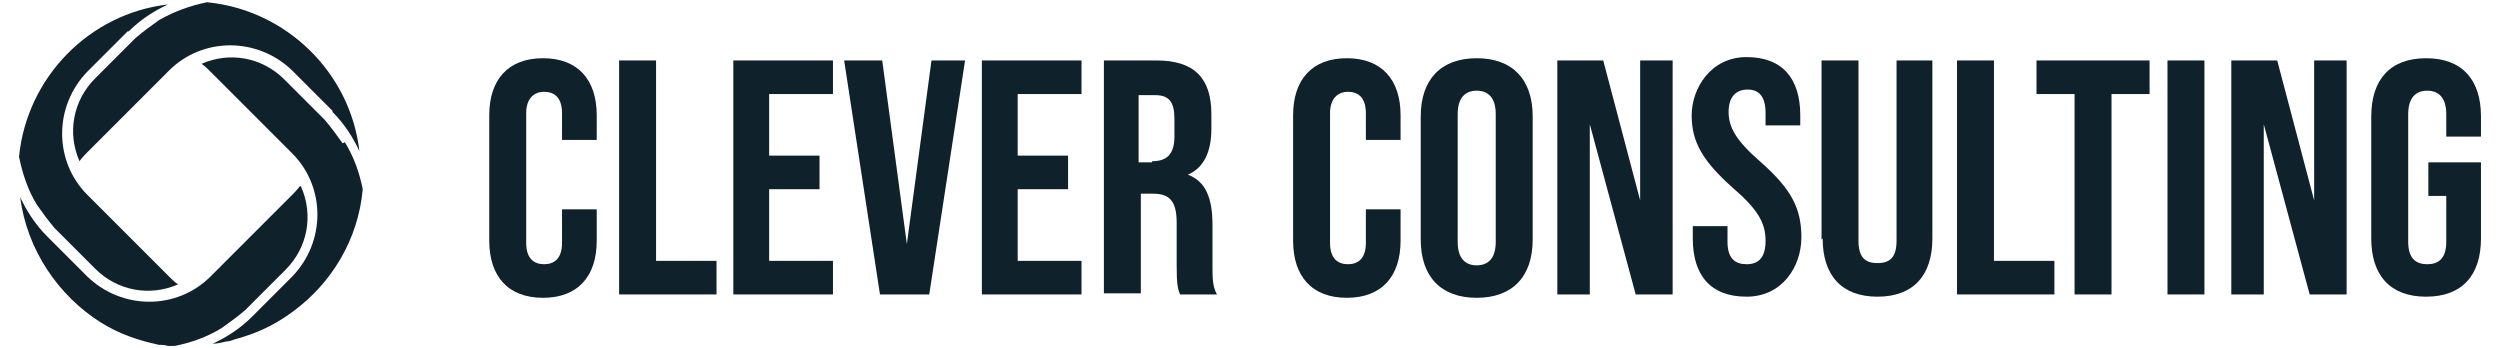
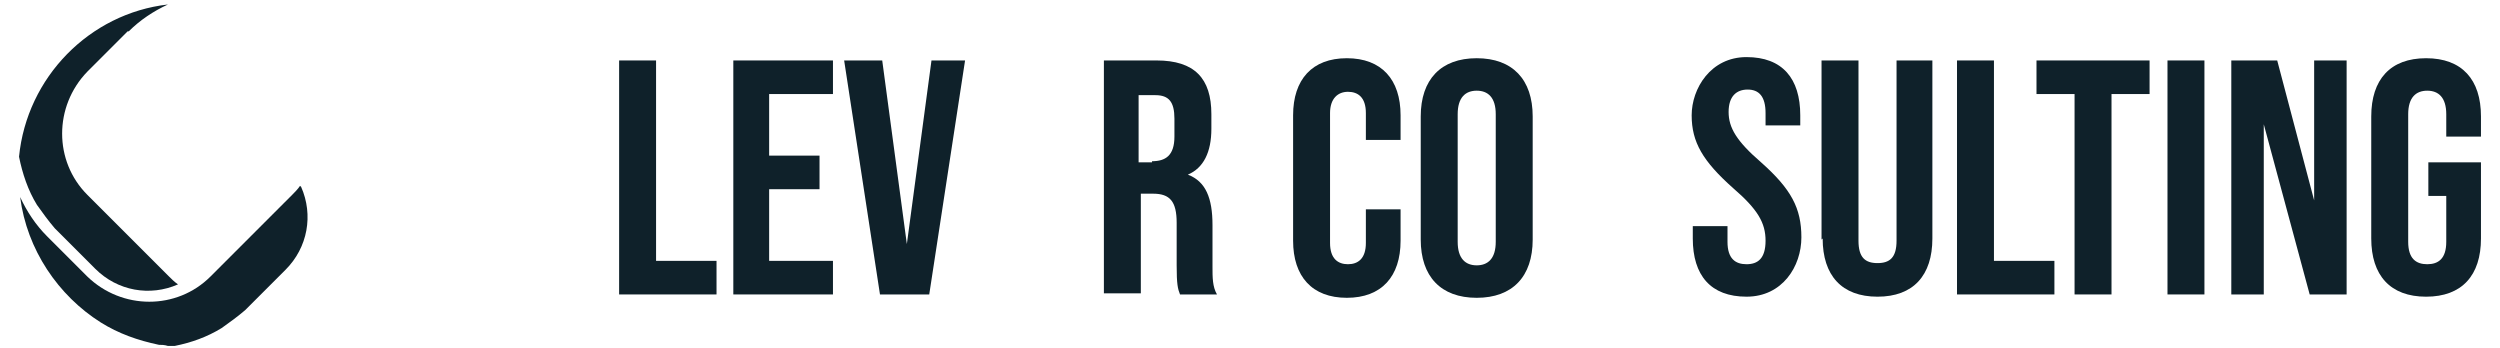
<svg xmlns="http://www.w3.org/2000/svg" id="Ebene_1" version="1.1" viewBox="0 0 223.3 31.1">
  <defs>
    <style>
      .st0 {
        fill: none;
      }

      .st1 {
        fill: #0f212a;
      }
    </style>
  </defs>
  <g>
-     <path class="st1" d="M43.7,21.5v-11.2c0-3.2,1.7-5.1,4.8-5.1s4.8,1.9,4.8,5.1v2.2h-3.1v-2.4c0-1.4-.7-1.9-1.6-1.9s-1.6.6-1.6,1.9v11.6c0,1.4.7,1.9,1.6,1.9s1.6-.5,1.6-1.9v-3h3.1v2.8c0,3.2-1.7,5.1-4.8,5.1s-4.8-1.9-4.8-5.1Z" />
    <path class="st1" d="M55.3,5.4h3.3v17.9h5.4v3h-8.7V5.4Z" />
    <path class="st1" d="M65.5,5.4h8.9v3h-5.7v5.5h4.5v3h-4.5v6.4h5.7v3h-8.9V5.4Z" />
    <path class="st1" d="M75.5,5.4h3.3l2.2,16.4,2.2-16.4h3l-3.2,20.9h-4.4l-3.2-20.9Z" />
-     <path class="st1" d="M87.7,5.4h8.9v3h-5.7v5.5h4.5v3h-4.5v6.4h5.7v3h-8.9V5.4Z" />
    <path class="st1" d="M98.4,5.4h4.9c3.4,0,4.9,1.6,4.9,4.8v1.3c0,2.1-.7,3.5-2.1,4.1h0c1.6.6,2.2,2.1,2.2,4.5v3.7c0,1,0,1.8.4,2.5h-3.3c-.2-.5-.3-.9-.3-2.6v-3.8c0-1.9-.6-2.6-2.1-2.6h-1.1v8.9h-3.3V5.4ZM102.9,14.4c1.2,0,2-.5,2-2.2v-1.6c0-1.5-.5-2.1-1.7-2.1h-1.5v6h1.2Z" />
    <path class="st1" d="M115.5,21.5v-11.2c0-3.2,1.7-5.1,4.8-5.1s4.8,1.9,4.8,5.1v2.2h-3.1v-2.4c0-1.4-.7-1.9-1.6-1.9s-1.6.6-1.6,1.9v11.6c0,1.4.7,1.9,1.6,1.9s1.6-.5,1.6-1.9v-3h3.1v2.8c0,3.2-1.7,5.1-4.8,5.1s-4.8-1.9-4.8-5.1Z" />
    <path class="st1" d="M126.9,21.4v-11c0-3.3,1.8-5.2,5-5.2s5,1.9,5,5.2v11c0,3.3-1.8,5.2-5,5.2s-5-1.9-5-5.2ZM133.6,21.6v-11.4c0-1.5-.7-2.1-1.7-2.1s-1.7.6-1.7,2.1v11.4c0,1.5.7,2.1,1.7,2.1s1.7-.6,1.7-2.1Z" />
-     <path class="st1" d="M139.1,5.4h4.1l3.3,12.5V5.4h2.9v20.9h-3.3l-4.1-15.2v15.2h-2.9V5.4Z" />
    <path class="st1" d="M151.2,21.4v-1.2h3.1v1.4c0,1.5.7,2,1.7,2s1.7-.5,1.7-2.1-.7-2.8-2.9-4.7c-2.7-2.4-3.7-4.1-3.7-6.5s1.7-5.2,4.9-5.2,4.8,1.9,4.8,5.2v.9h-3.1v-1.1c0-1.5-.6-2.1-1.6-2.1s-1.7.6-1.7,2,.7,2.6,2.9,4.5c2.7,2.4,3.6,4.1,3.6,6.7s-1.7,5.3-4.9,5.3-4.8-1.9-4.8-5.2Z" />
    <path class="st1" d="M162.7,21.4V5.4h3.3v16.1c0,1.5.6,2,1.7,2s1.7-.5,1.7-2V5.4h3.2v15.9c0,3.3-1.7,5.2-4.9,5.2s-4.9-1.9-4.9-5.2Z" />
    <path class="st1" d="M174.8,5.4h3.3v17.9h5.4v3h-8.7V5.4Z" />
    <path class="st1" d="M185.3,8.4h-3.4v-3h10.1v3h-3.4v17.9h-3.3V8.4Z" />
    <path class="st1" d="M193.6,5.4h3.3v20.9h-3.3V5.4Z" />
    <path class="st1" d="M199.3,5.4h4.1l3.3,12.5V5.4h2.9v20.9h-3.3l-4.1-15.2v15.2h-2.9V5.4Z" />
    <path class="st1" d="M211.8,21.4v-11c0-3.3,1.7-5.2,4.9-5.2s4.9,1.9,4.9,5.2v1.8h-3.1v-2c0-1.5-.7-2.1-1.7-2.1s-1.7.6-1.7,2.1v11.4c0,1.5.7,2,1.7,2s1.7-.5,1.7-2v-4.1h-1.6v-3h4.7v6.8c0,3.3-1.7,5.2-4.9,5.2s-4.9-1.9-4.9-5.2Z" />
  </g>
  <g>
    <path class="st0" d="M29.7,10l-3.6-3.6h0c-3-3-7.9-3-11,0l-7.3,7.3c-.3.3-.5.5-.7.8h0c-1-2.5-.6-5.4,1.4-7.4l3.6-3.6c.6-.6,1.3-1.2,2.1-1.6-.9.2-1.8.5-2.7.8,0,0,0,0-.1,0l-3.6,3.6h0c-3,3-3,7.9,0,11l7.3,7.3c.3.3.5.5.8.7h0c-2.5,1-5.4.5-7.4-1.4l-3.6-3.6c-.6-.6-1.2-1.3-1.6-2.1.2.9.5,1.8.8,2.7,0,0,0,0,0,0l3.6,3.6h0c3,3,7.9,3,11,0l7.3-7.3c.3-.3.5-.5.7-.8h0c1,2.5.6,5.4-1.4,7.4l-3.6,3.6c-.6.6-1.3,1.2-2.1,1.6.1,0,.3,0,.4,0,.3,0,.5-.1.8-.2.5-.2,1-.3,1.5-.6,0,0,0,0,0,0l3.6-3.6h0c3-3,3-7.9,0-11l-7.3-7.3c-.3-.3-.5-.5-.8-.7h0c2.5-1,5.4-.5,7.4,1.4l3.6,3.6c.6.6,1.2,1.3,1.6,2.1-.2-.9-.5-1.8-.8-2.7,0,0,0,0,0-.1Z" />
    <path class="st1" d="M26.8,16.6h0c-.2.3-.5.6-.7.8l-7.3,7.3c-3,3-7.9,3-11,0h0s-3.6-3.6-3.6-3.6c0,0,0,0,0,0-1-1-1.8-2.2-2.4-3.5.6,4.7,3.4,8.8,7.2,11.2,1.6,1,3.3,1.6,5.2,2,.2,0,.5,0,.8.1.2,0,.4,0,.6,0,1.5-.3,2.9-.8,4.2-1.6.7-.5,1.4-1,2.1-1.6l3.6-3.6c2-2,2.5-4.9,1.4-7.4Z" />
-     <path class="st1" d="M18.5.2c-1.5.3-2.9.8-4.3,1.6-.7.5-1.4,1-2.1,1.6l-3.6,3.6c-2,2-2.5,4.9-1.4,7.4h0c.2-.3.5-.6.7-.8l7.3-7.3c3-3,7.9-3,11,0h0s3.6,3.6,3.6,3.6c0,0,0,0,0,.1,1,1,1.8,2.2,2.4,3.5C31.3,6.5,25.6.9,18.5.2Z" />
    <path class="st1" d="M15.1,24.7l-7.3-7.3c-3-3-3-7.9,0-11h0s3.6-3.6,3.6-3.6c0,0,0,0,.1,0,1-1,2.2-1.8,3.5-2.4C8,1.2,2.4,6.9,1.7,14c.3,1.5.8,3,1.6,4.3.5.7,1,1.4,1.6,2.1l3.6,3.6c2,2,4.9,2.5,7.4,1.4h0c-.3-.2-.6-.5-.8-.7Z" />
-     <path class="st1" d="M30.6,12.8c-.5-.7-1-1.4-1.6-2.1l-3.6-3.6c-2-2-4.9-2.5-7.4-1.4h0c.3.2.6.5.8.7l7.3,7.3c3,3,3,7.9,0,11h0s-3.6,3.6-3.6,3.6c0,0,0,0,0,0-1,1-2.2,1.8-3.5,2.4.4,0,.8-.1,1.2-.2.3,0,.5-.1.8-.2,1.9-.5,3.6-1.3,5.2-2.5,3.4-2.5,5.8-6.4,6.2-10.9-.3-1.5-.8-2.9-1.6-4.2Z" />
  </g>
</svg>